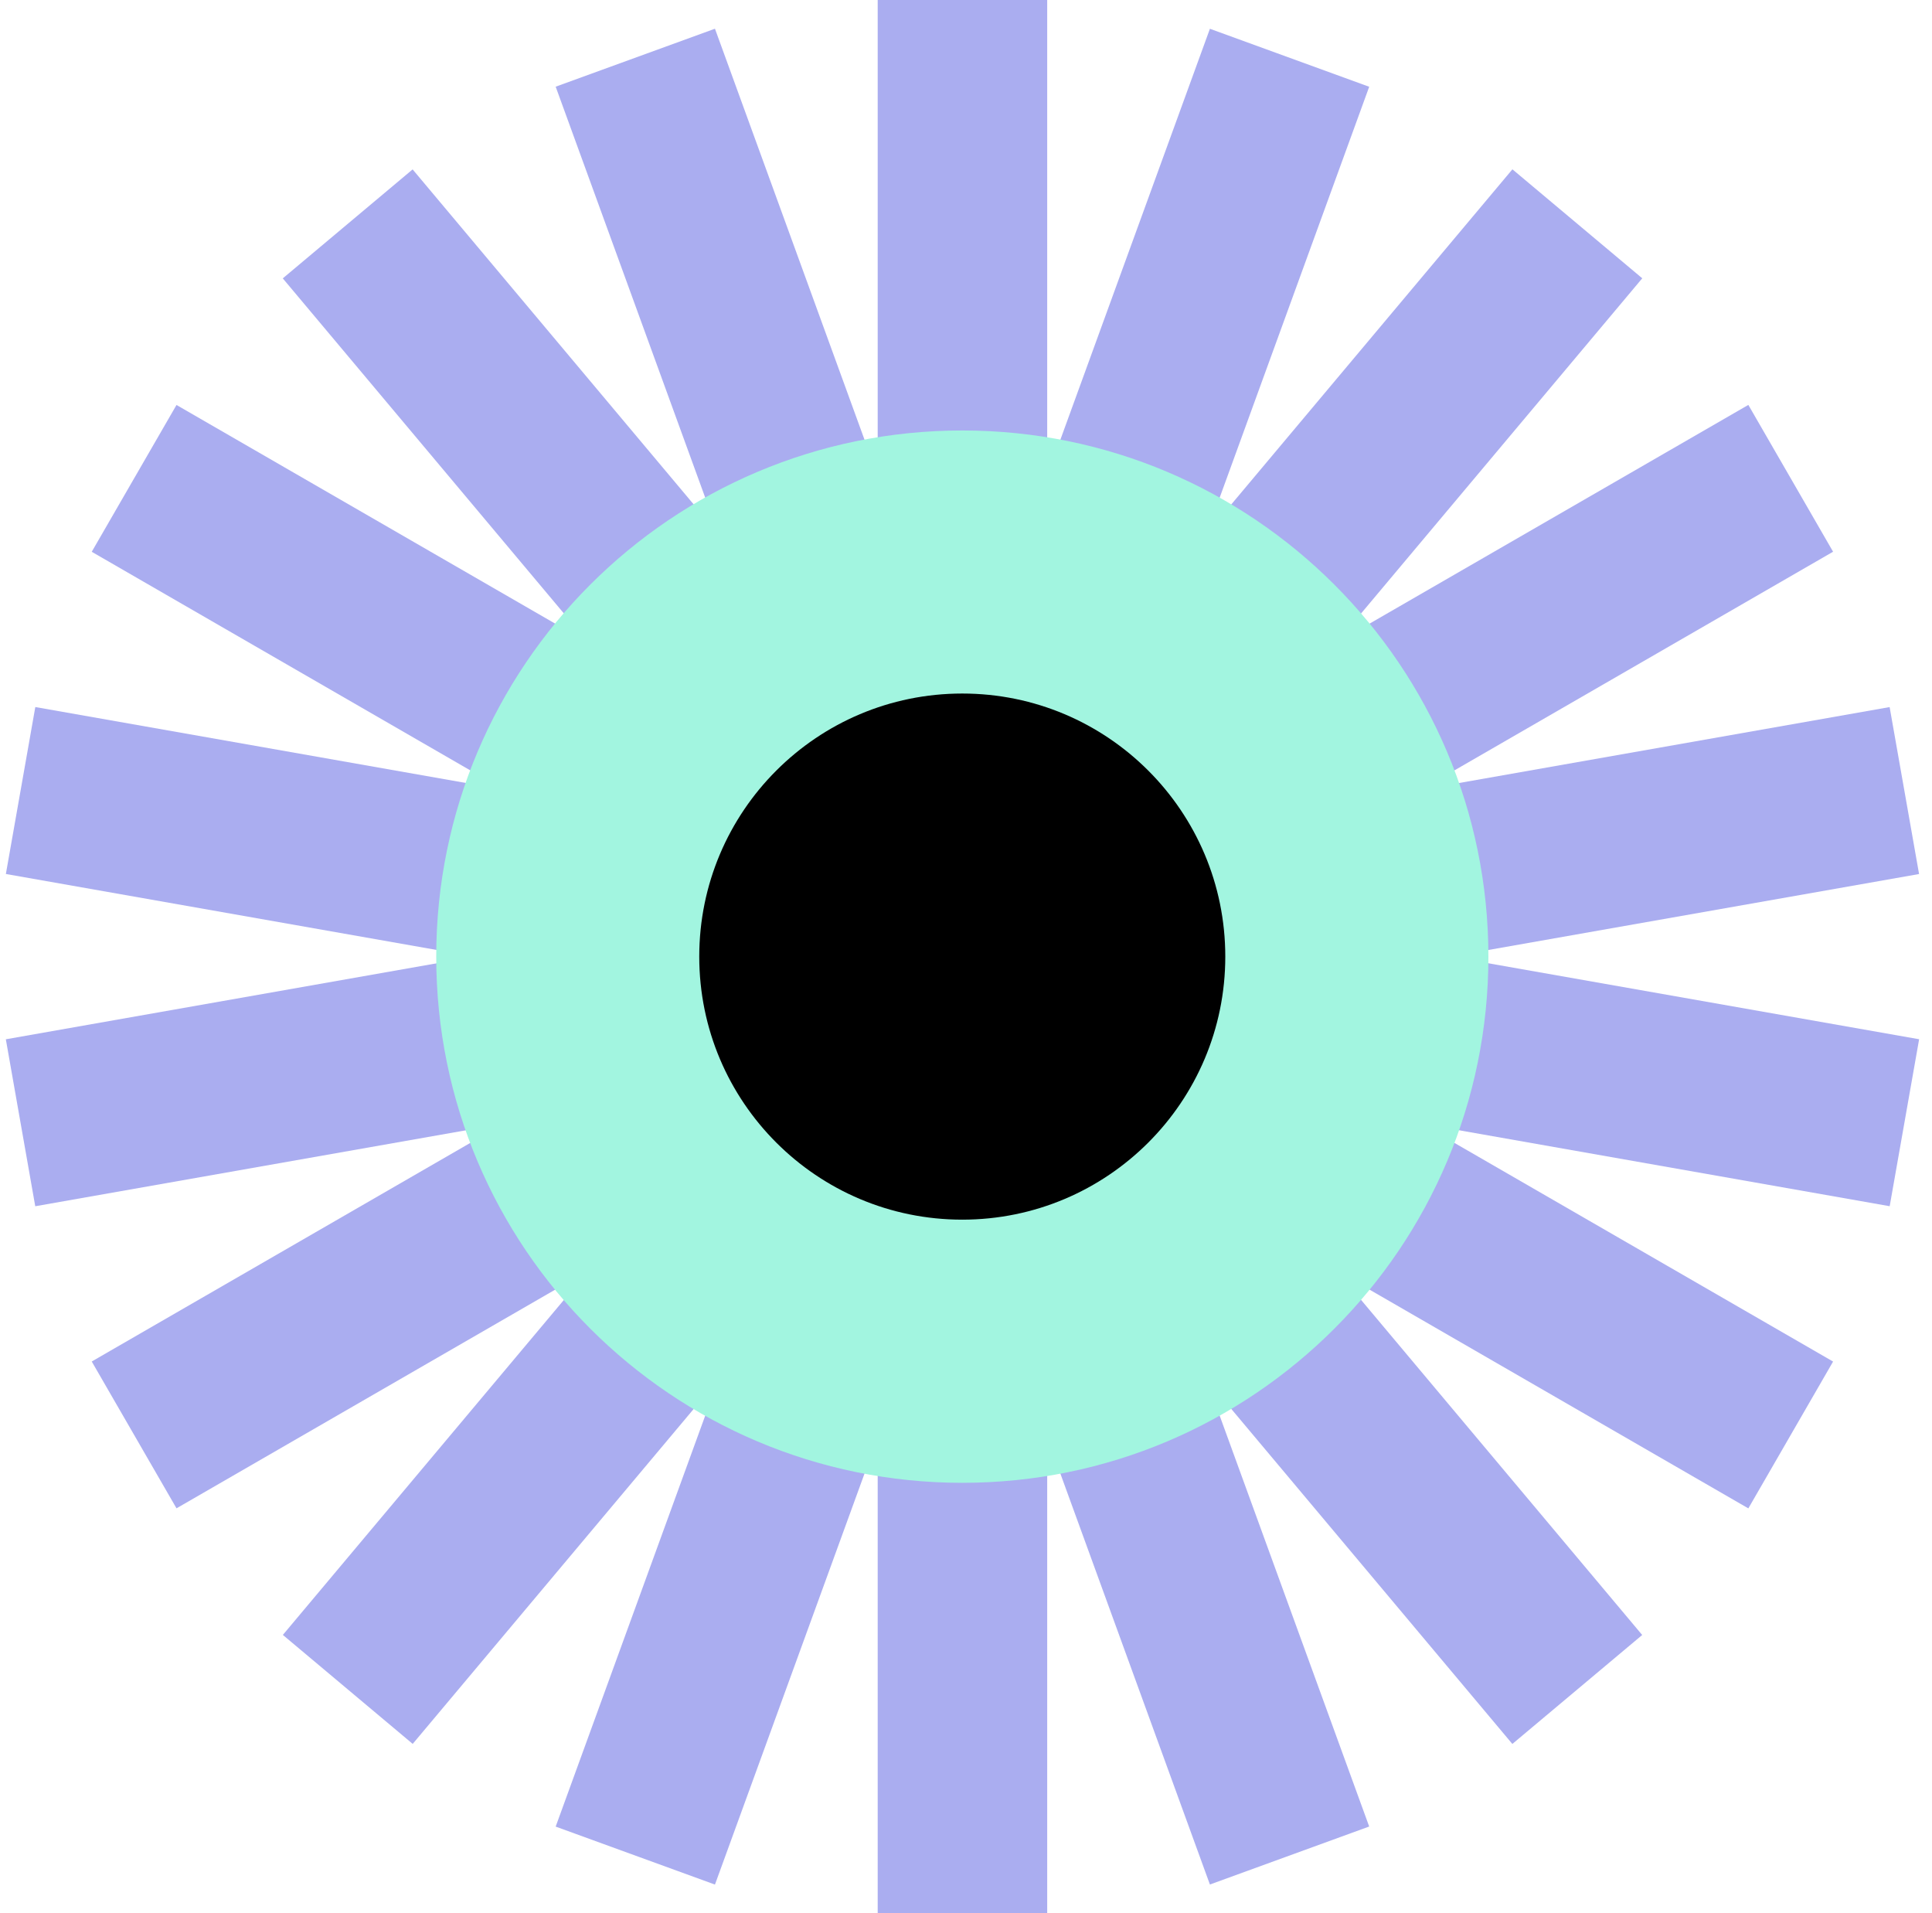
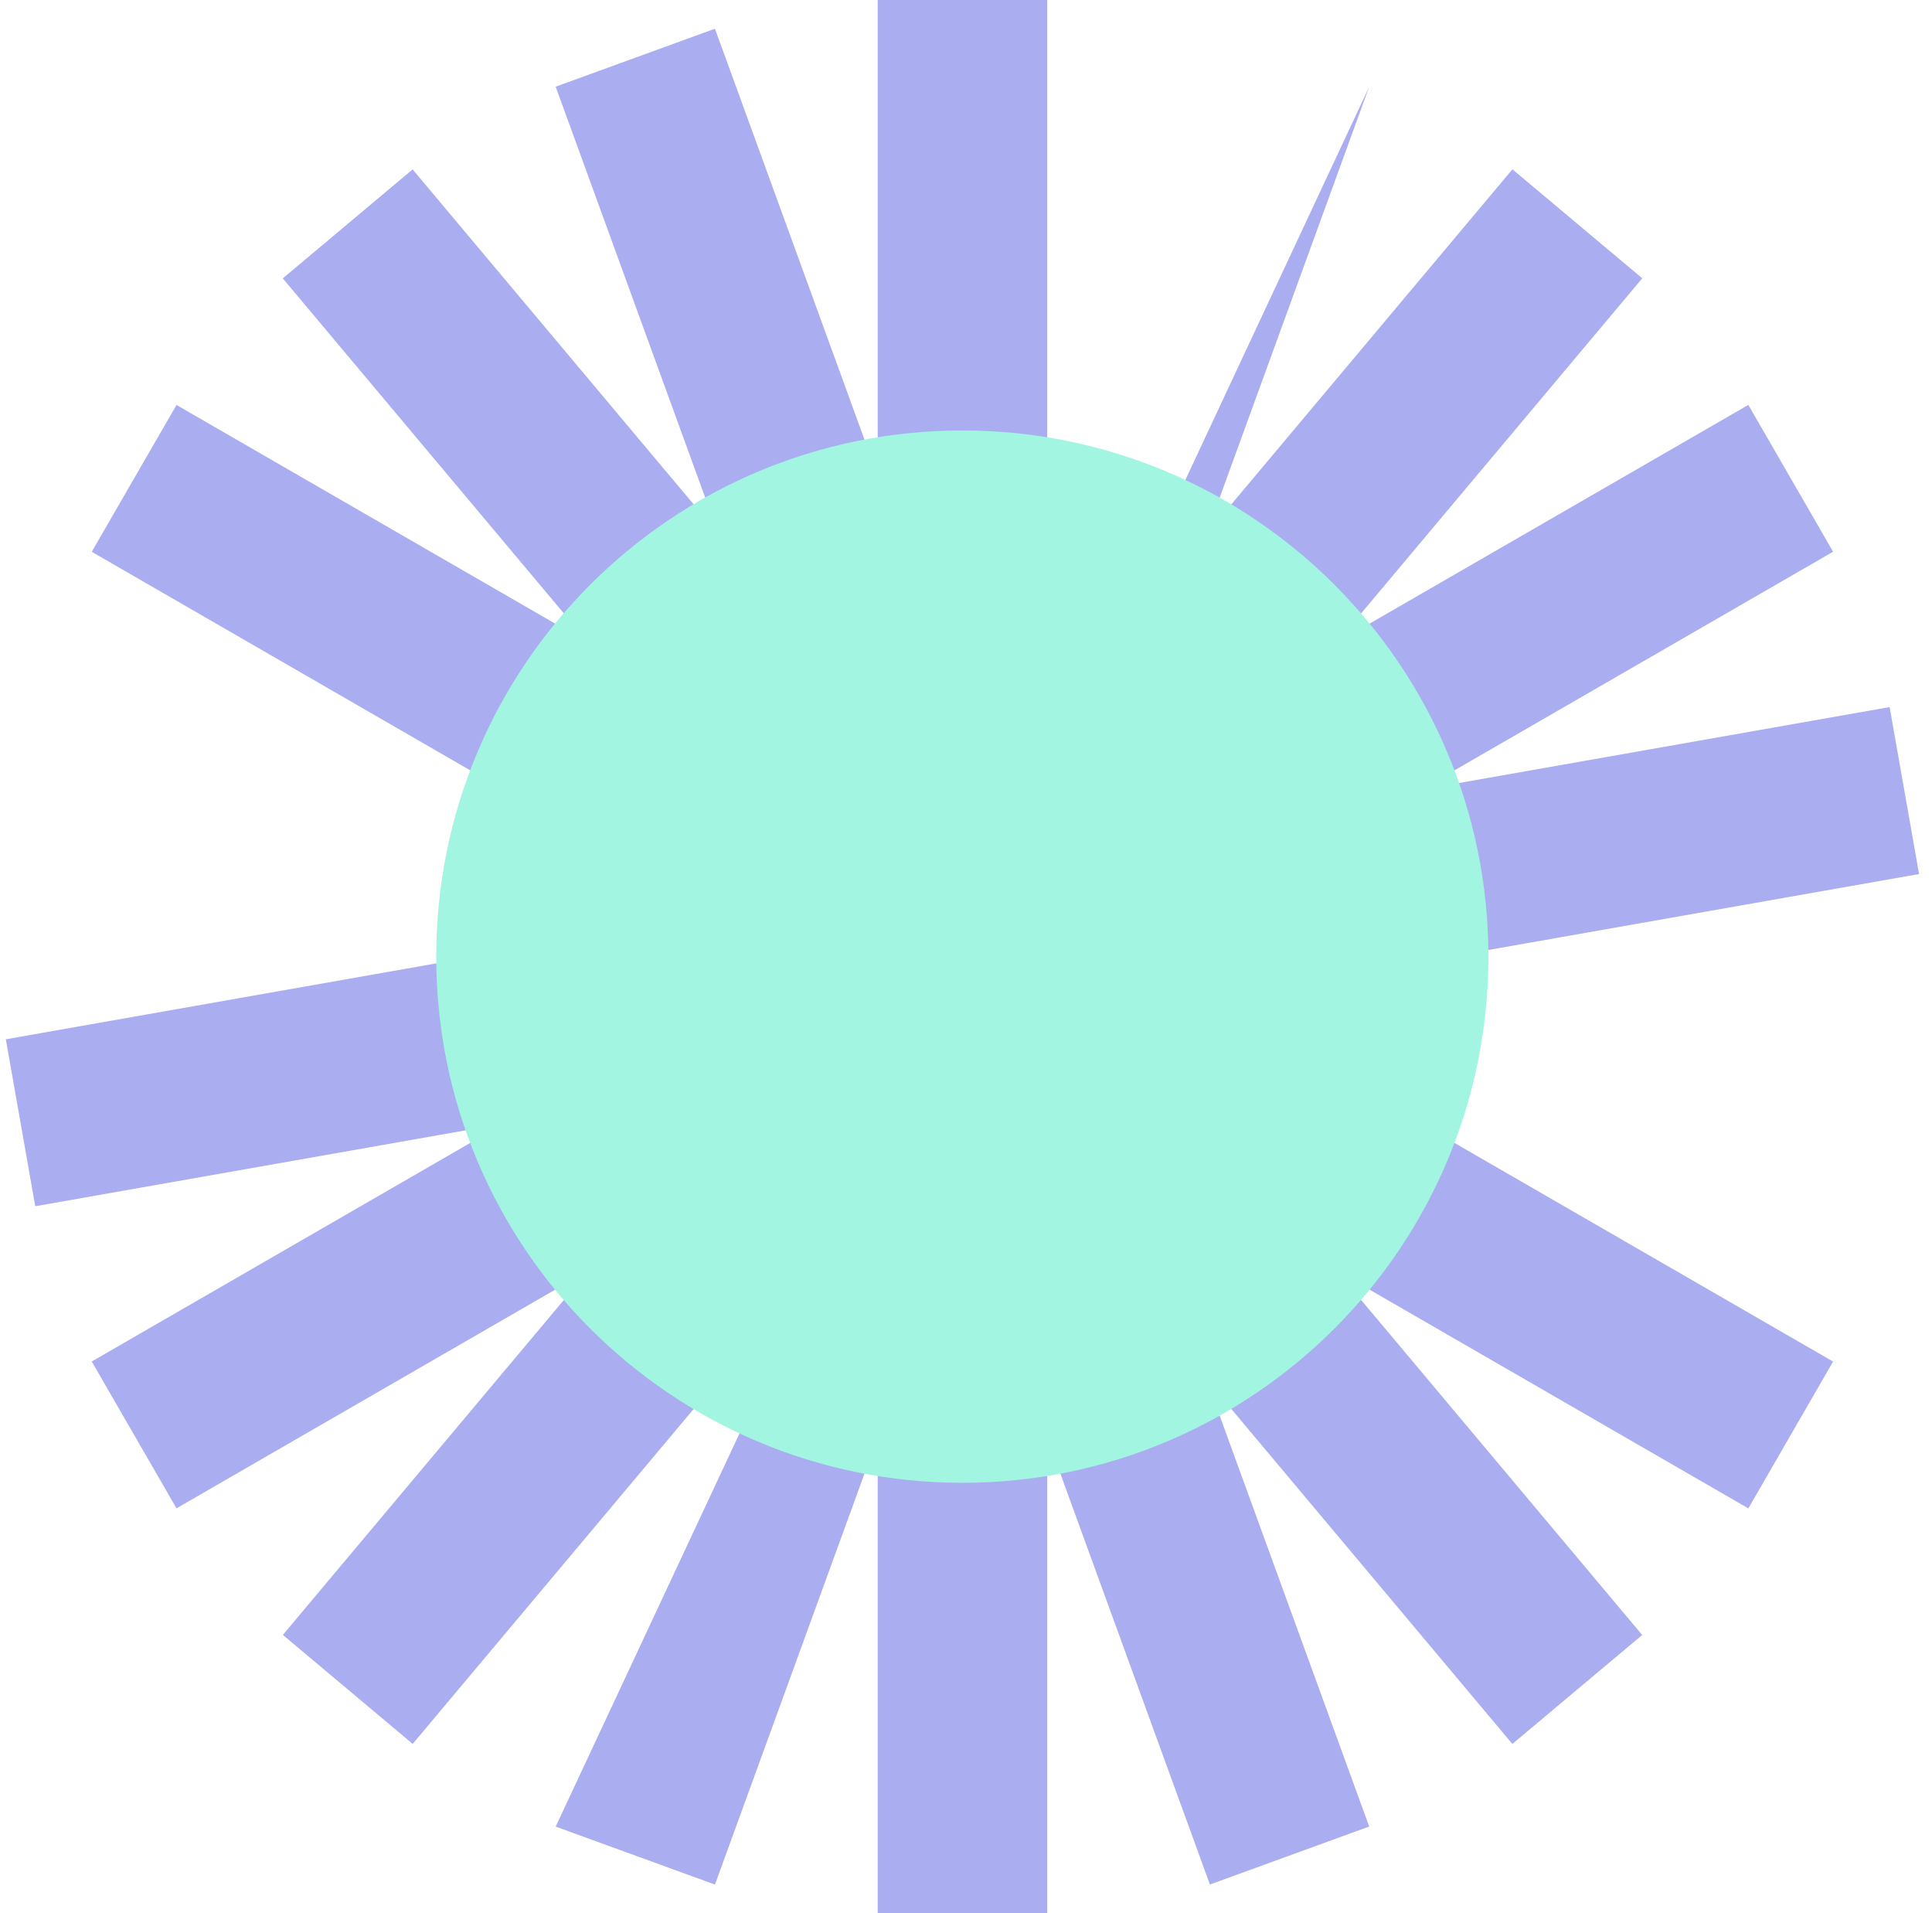
<svg xmlns="http://www.w3.org/2000/svg" width="101" height="100" viewBox="0 0 101 100" fill="none">
  <path d="M45.884 100H54.745L54.745 0L45.884 0L45.884 100Z" fill="#AAADF0" />
  <path d="M14.787 85.455L21.575 91.151L85.853 14.546L79.065 8.85L14.787 85.455Z" fill="#AAADF0" />
  <path d="M0.305 54.322L1.843 63.049L100.324 45.684L98.785 36.958L0.305 54.322Z" fill="#AAADF0" />
  <path d="M9.227 21.167L4.796 28.841L91.399 78.841L95.829 71.167L9.227 21.167Z" fill="#AAADF0" />
  <path d="M37.376 1.501L29.049 4.531L63.251 98.501L71.578 95.47L37.376 1.501Z" fill="#AAADF0" />
-   <path d="M71.578 4.535L63.251 1.504L29.049 95.474L37.376 98.504L71.578 4.535Z" fill="#AAADF0" />
+   <path d="M71.578 4.535L29.049 95.474L37.376 98.504L71.578 4.535Z" fill="#AAADF0" />
  <path d="M95.829 28.838L91.399 21.164L4.796 71.164L9.227 78.838L95.829 28.838Z" fill="#AAADF0" />
-   <path d="M98.788 63.047L100.327 54.32L1.846 36.956L0.307 45.682L98.788 63.047Z" fill="#AAADF0" />
  <path d="M79.062 91.154L85.85 85.459L21.571 8.854L14.783 14.55L79.062 91.154Z" fill="#AAADF0" />
  <path d="M50.307 77.505C65.496 77.505 77.81 65.192 77.81 50.002C77.81 34.813 65.496 22.5 50.307 22.5C35.118 22.5 22.805 34.813 22.805 50.002C22.805 65.192 35.118 77.505 50.307 77.505Z" fill="#A2F5E0" />
-   <path d="M50.305 63.75C57.899 63.75 64.055 57.594 64.055 50C64.055 42.406 57.899 36.25 50.305 36.25C42.711 36.25 36.555 42.406 36.555 50C36.555 57.594 42.711 63.75 50.305 63.75Z" fill="black" />
</svg>